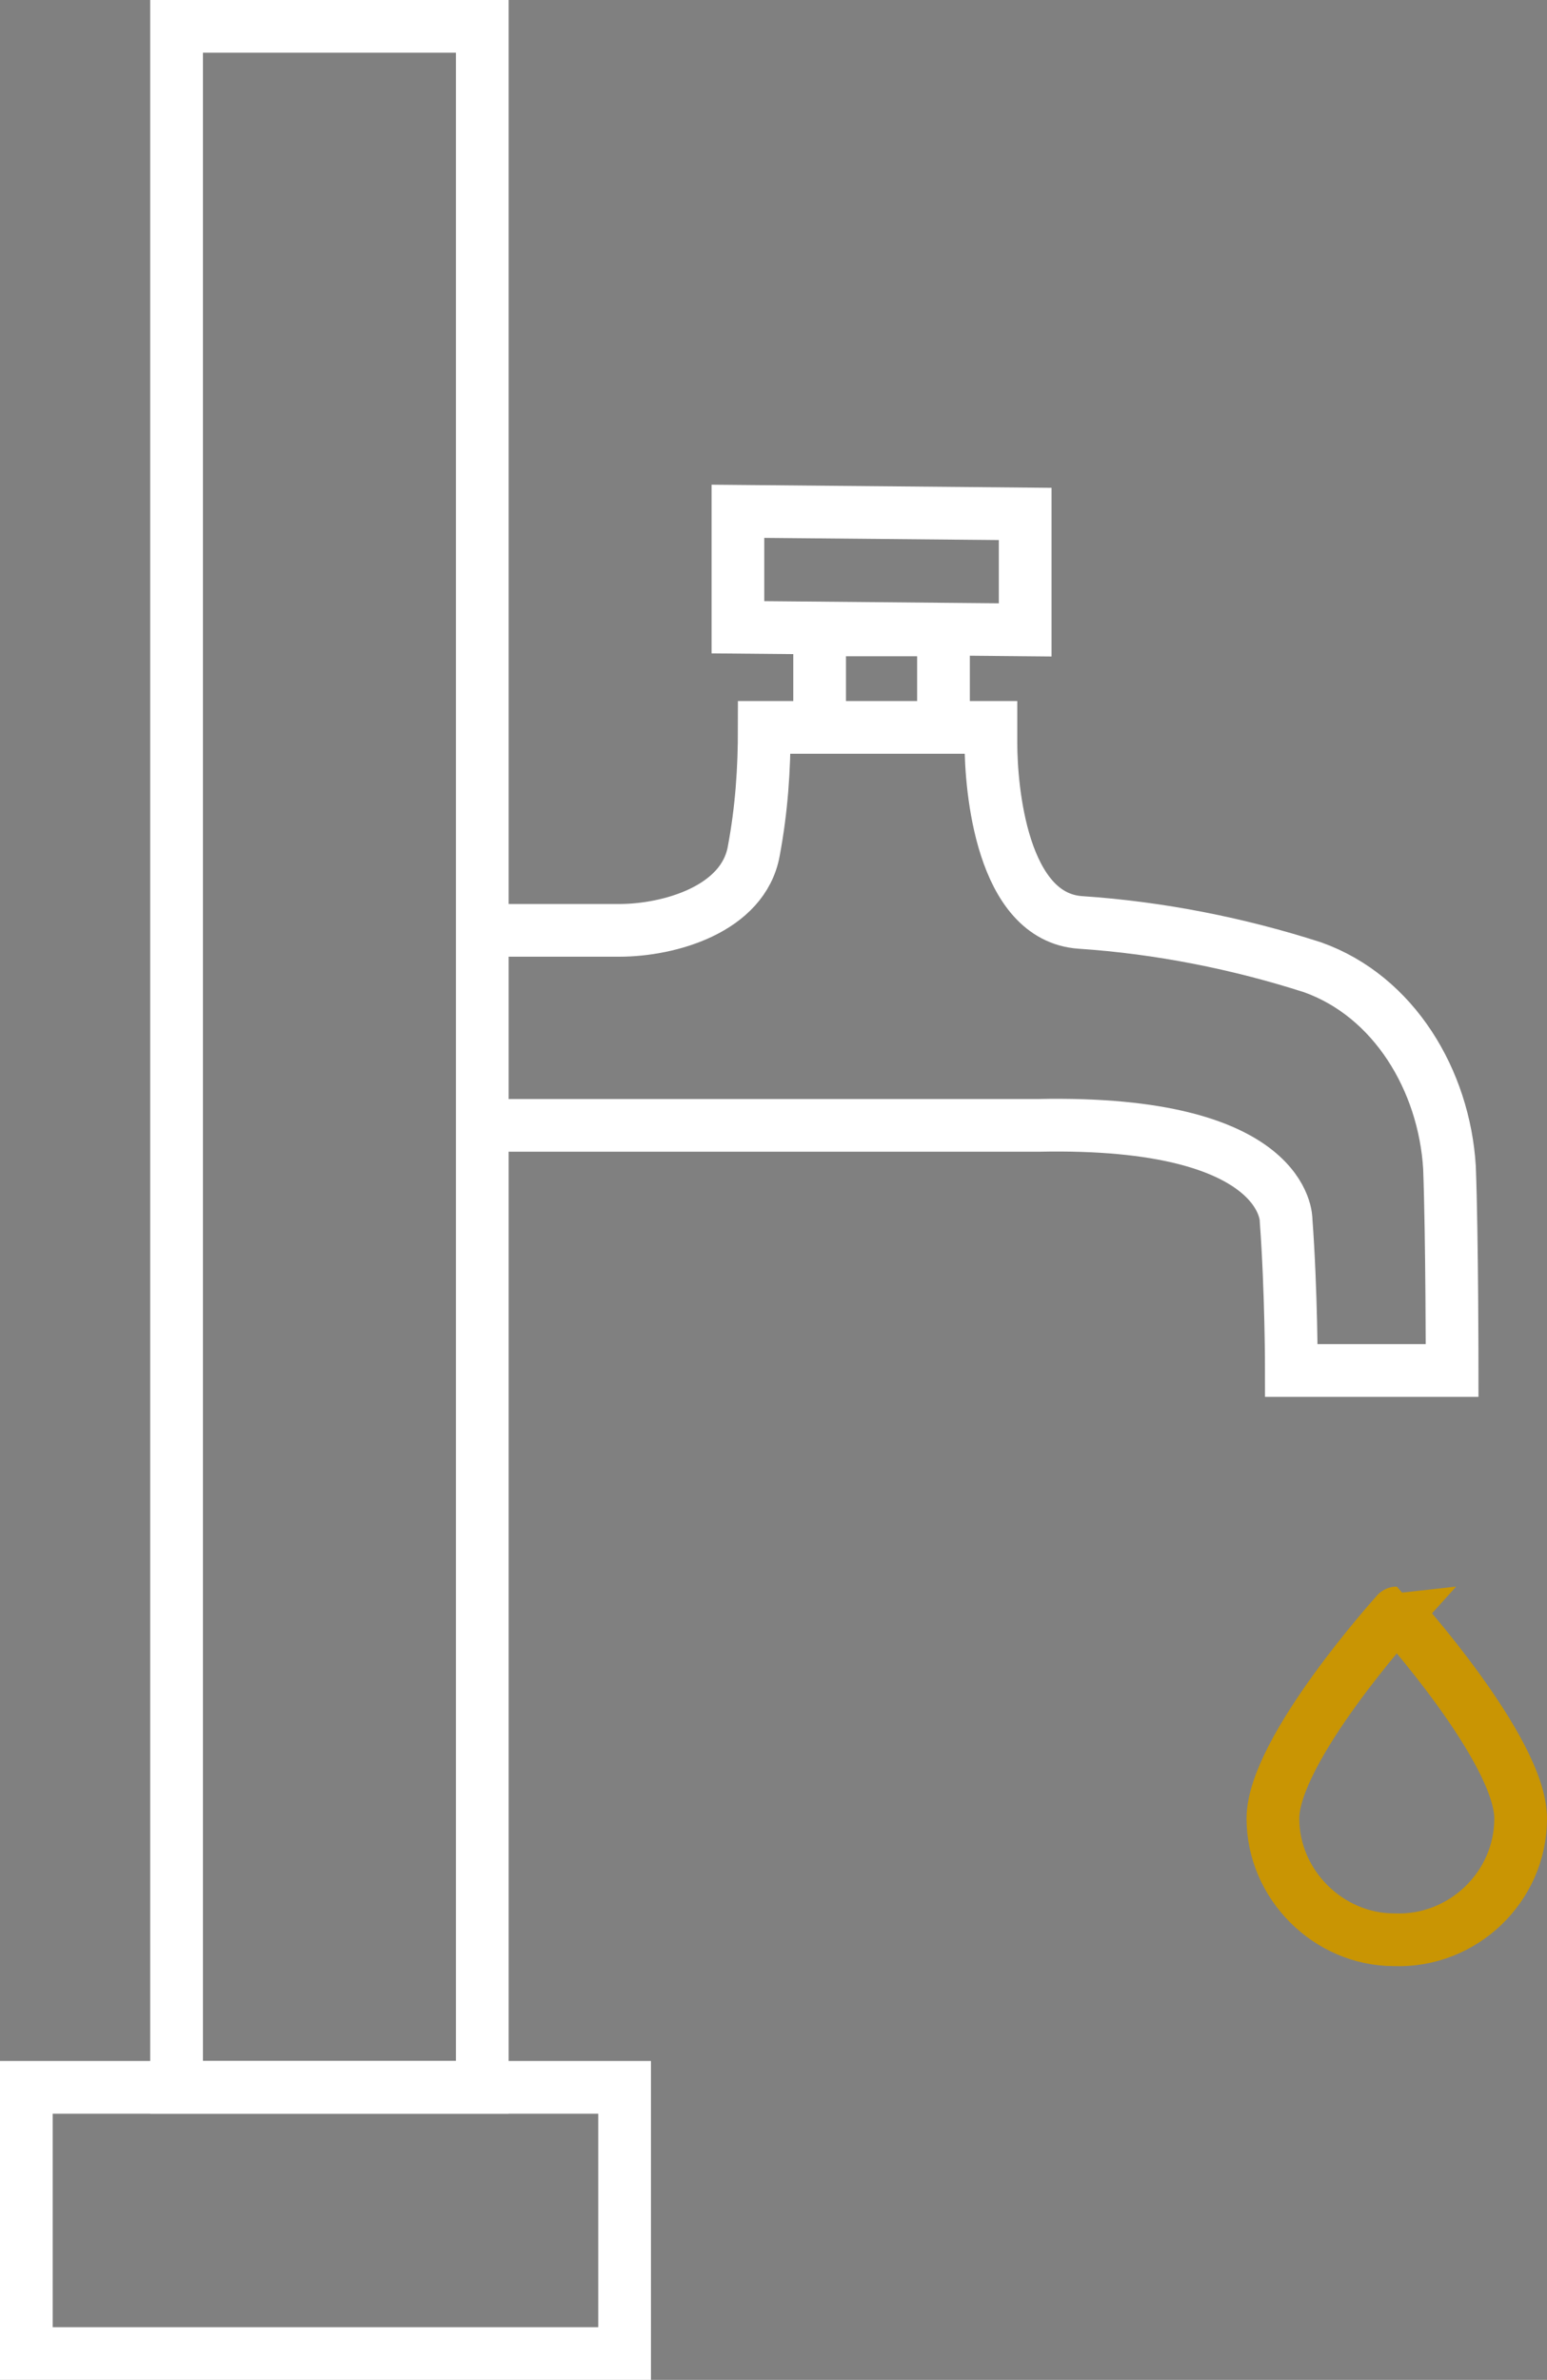
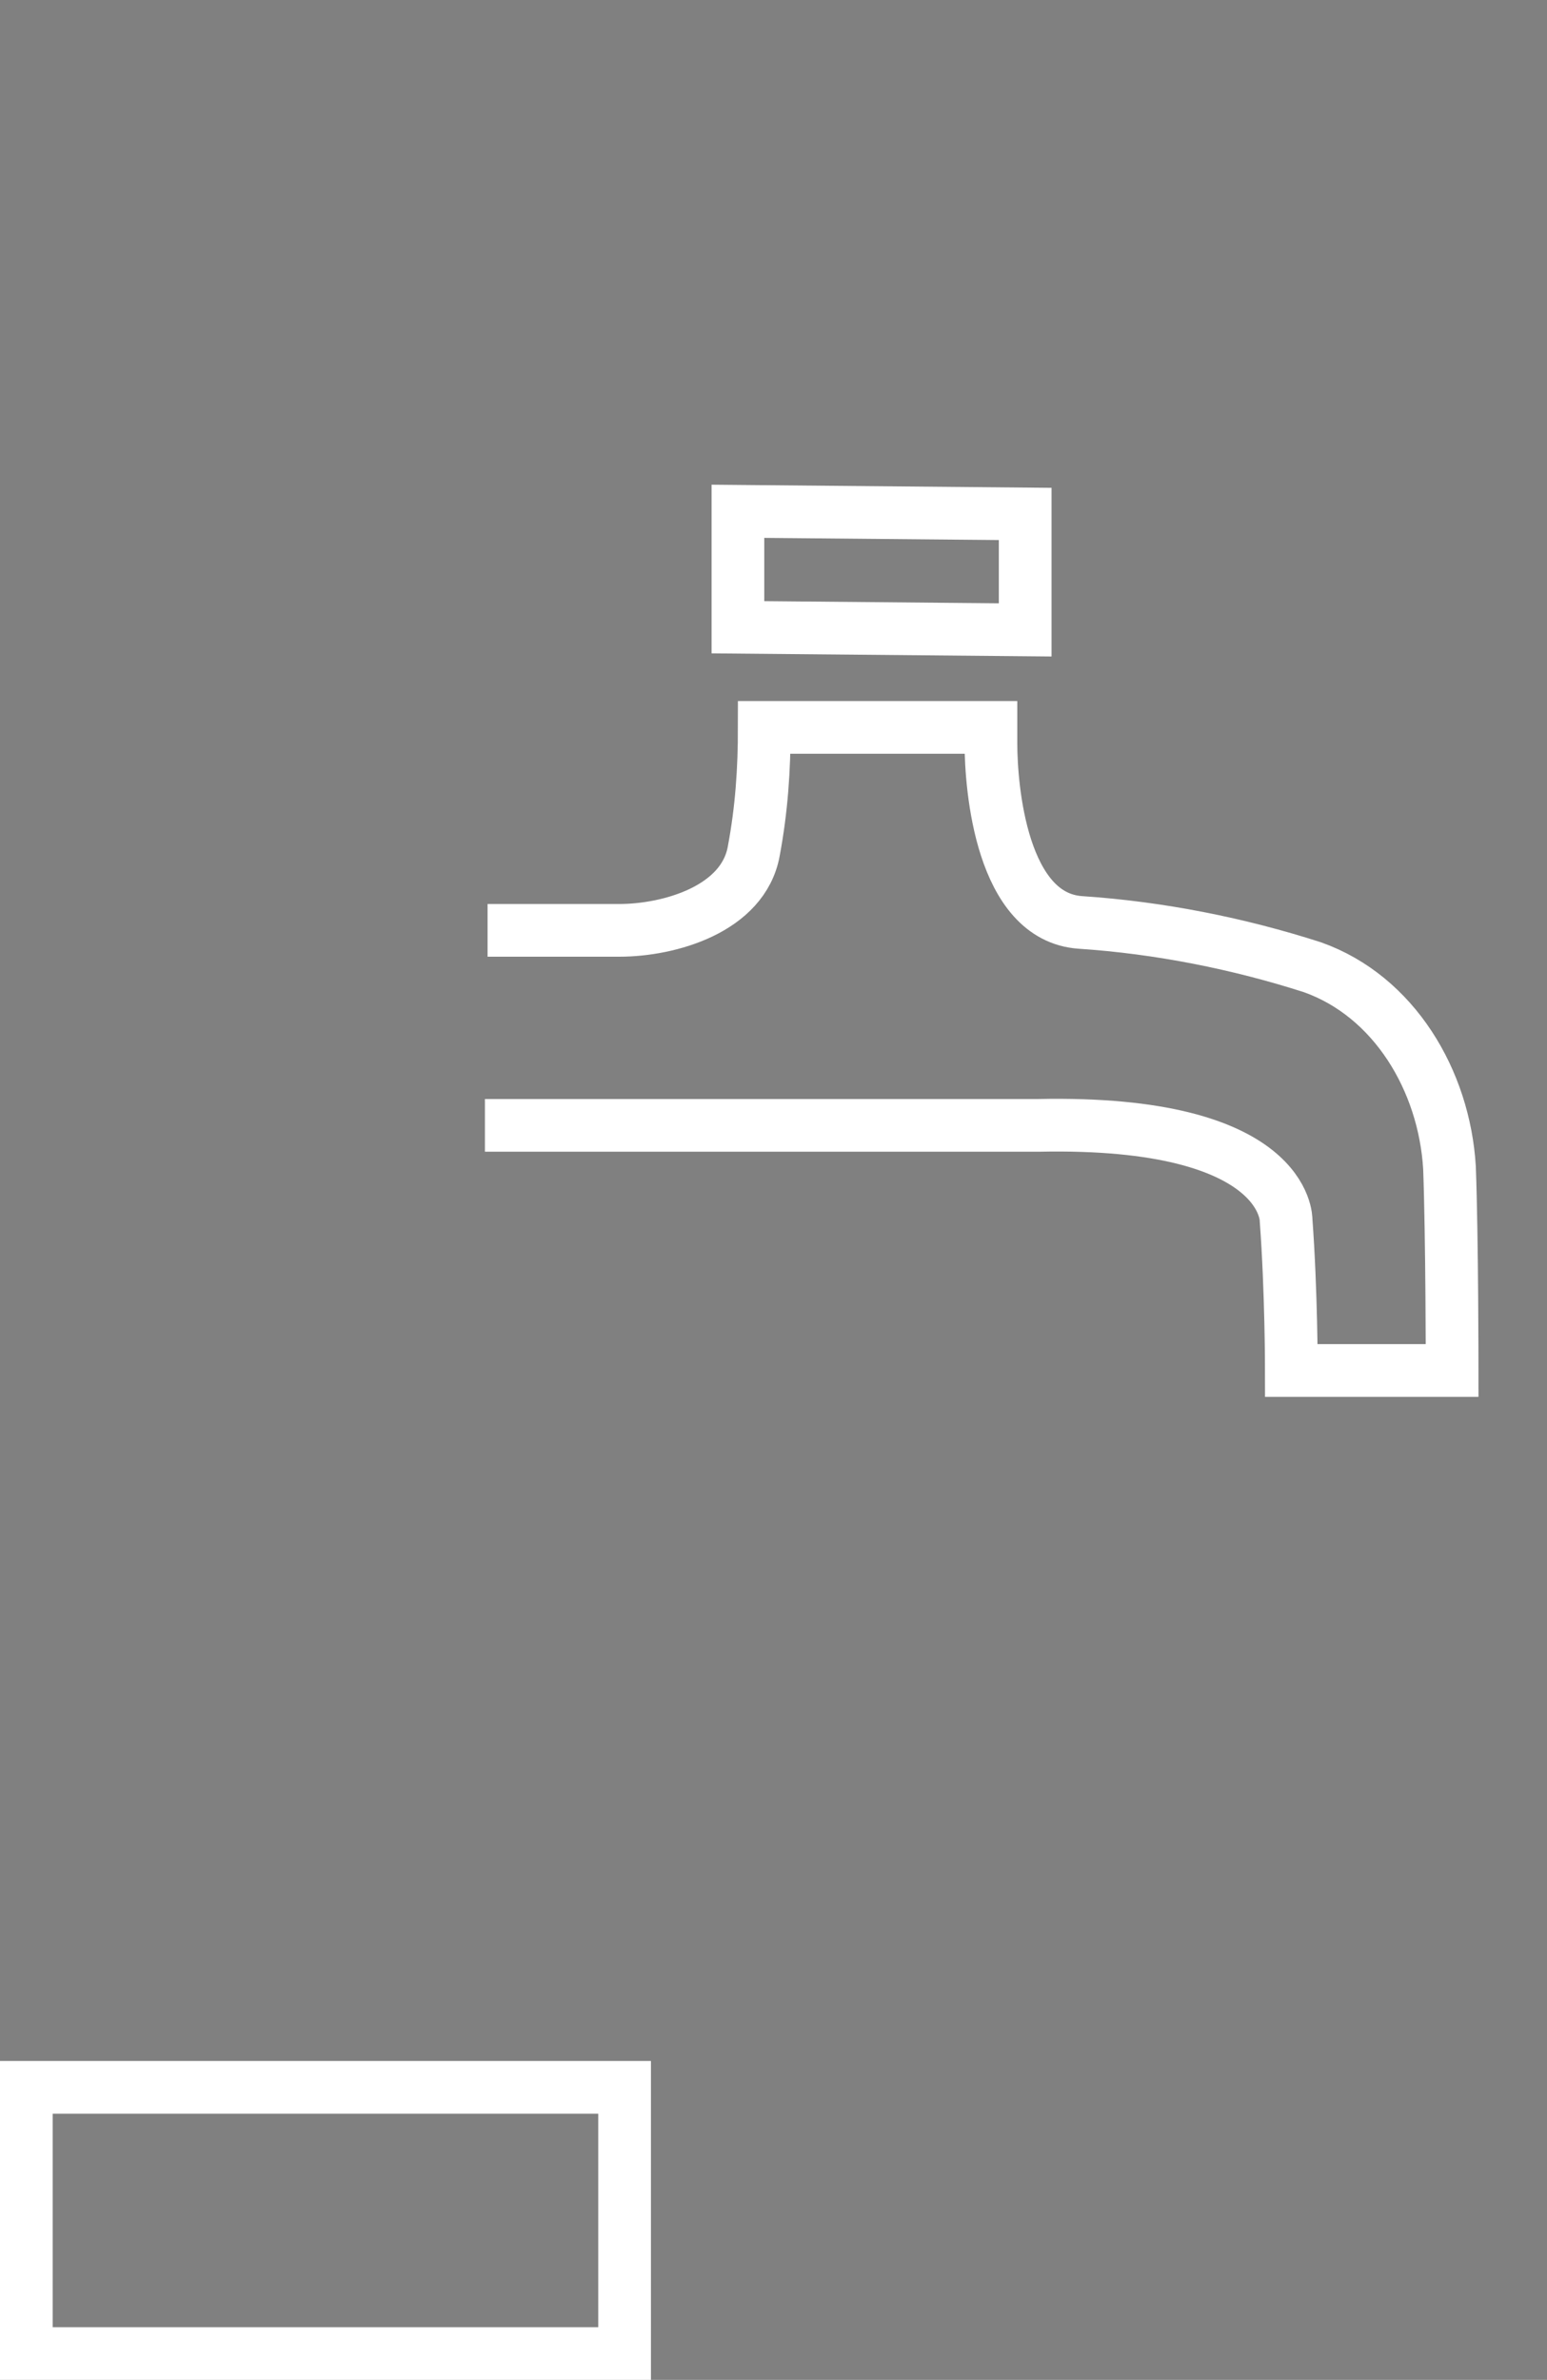
<svg xmlns="http://www.w3.org/2000/svg" id="Warstwa_1" x="0px" y="0px" viewBox="0 0 58.7 90.3" style="enable-background:new 0 0 58.7 90.3;" xml:space="preserve">
  <rect x="0" y="0" width="58.7" height="90.3" fill="#808080" stroke="none" />
  <style type="text/css"> .st0{fill:none;stroke:#FFFFFF;stroke-width:2;stroke-miterlimit:10;} .st1{fill:none;stroke:#1A1818;stroke-width:2;stroke-miterlimit:10;} .st2{fill:none;stroke:#C99503;stroke-width:2;stroke-miterlimit:10;} </style>
-   <path id="Path_1004" class="st0" d="M31.1,28.2v-4.3h4.7v4.3" />
  <path id="Path_1005" class="st0" d="M28,19.8l0,4l10.9,0.1l0-4.4L28,19.4L28,19.8z" />
  <path id="Path_1006" class="st1" d="M31.8,22.3" />
  <path id="Path_1007" class="st0" d="M18.4,42.7c0,0,11.5,0,21,0c9.5-0.2,9.4,3.6,9.4,3.6C49,49,49,52,49,52h6.1c0,0,0-5-0.1-7.7 c-0.2-3.3-2.1-6.5-5.2-7.6c-2.8-0.9-5.8-1.5-8.8-1.7c-3-0.2-3.4-5.1-3.4-6.8v-0.6H29c0,1.6-0.1,3.1-0.4,4.7c-0.4,2.2-3.2,3-5.1,3 c-1.8,0-5,0-5,0" />
-   <rect id="Rectangle_817" x="6.7" y="1" class="st0" width="11.6" height="78.2" />
  <rect id="Rectangle_818" x="1" y="79.2" class="st0" width="22.7" height="10.1" />
-   <path id="Path_1008" class="st2" d="M57.7,69c0,2.6-2.2,4.7-4.8,4.6c-2.5,0-4.6-2.1-4.6-4.6c0-2.6,4.7-7.8,4.7-7.8 S57.7,66.4,57.7,69z" />
</svg>